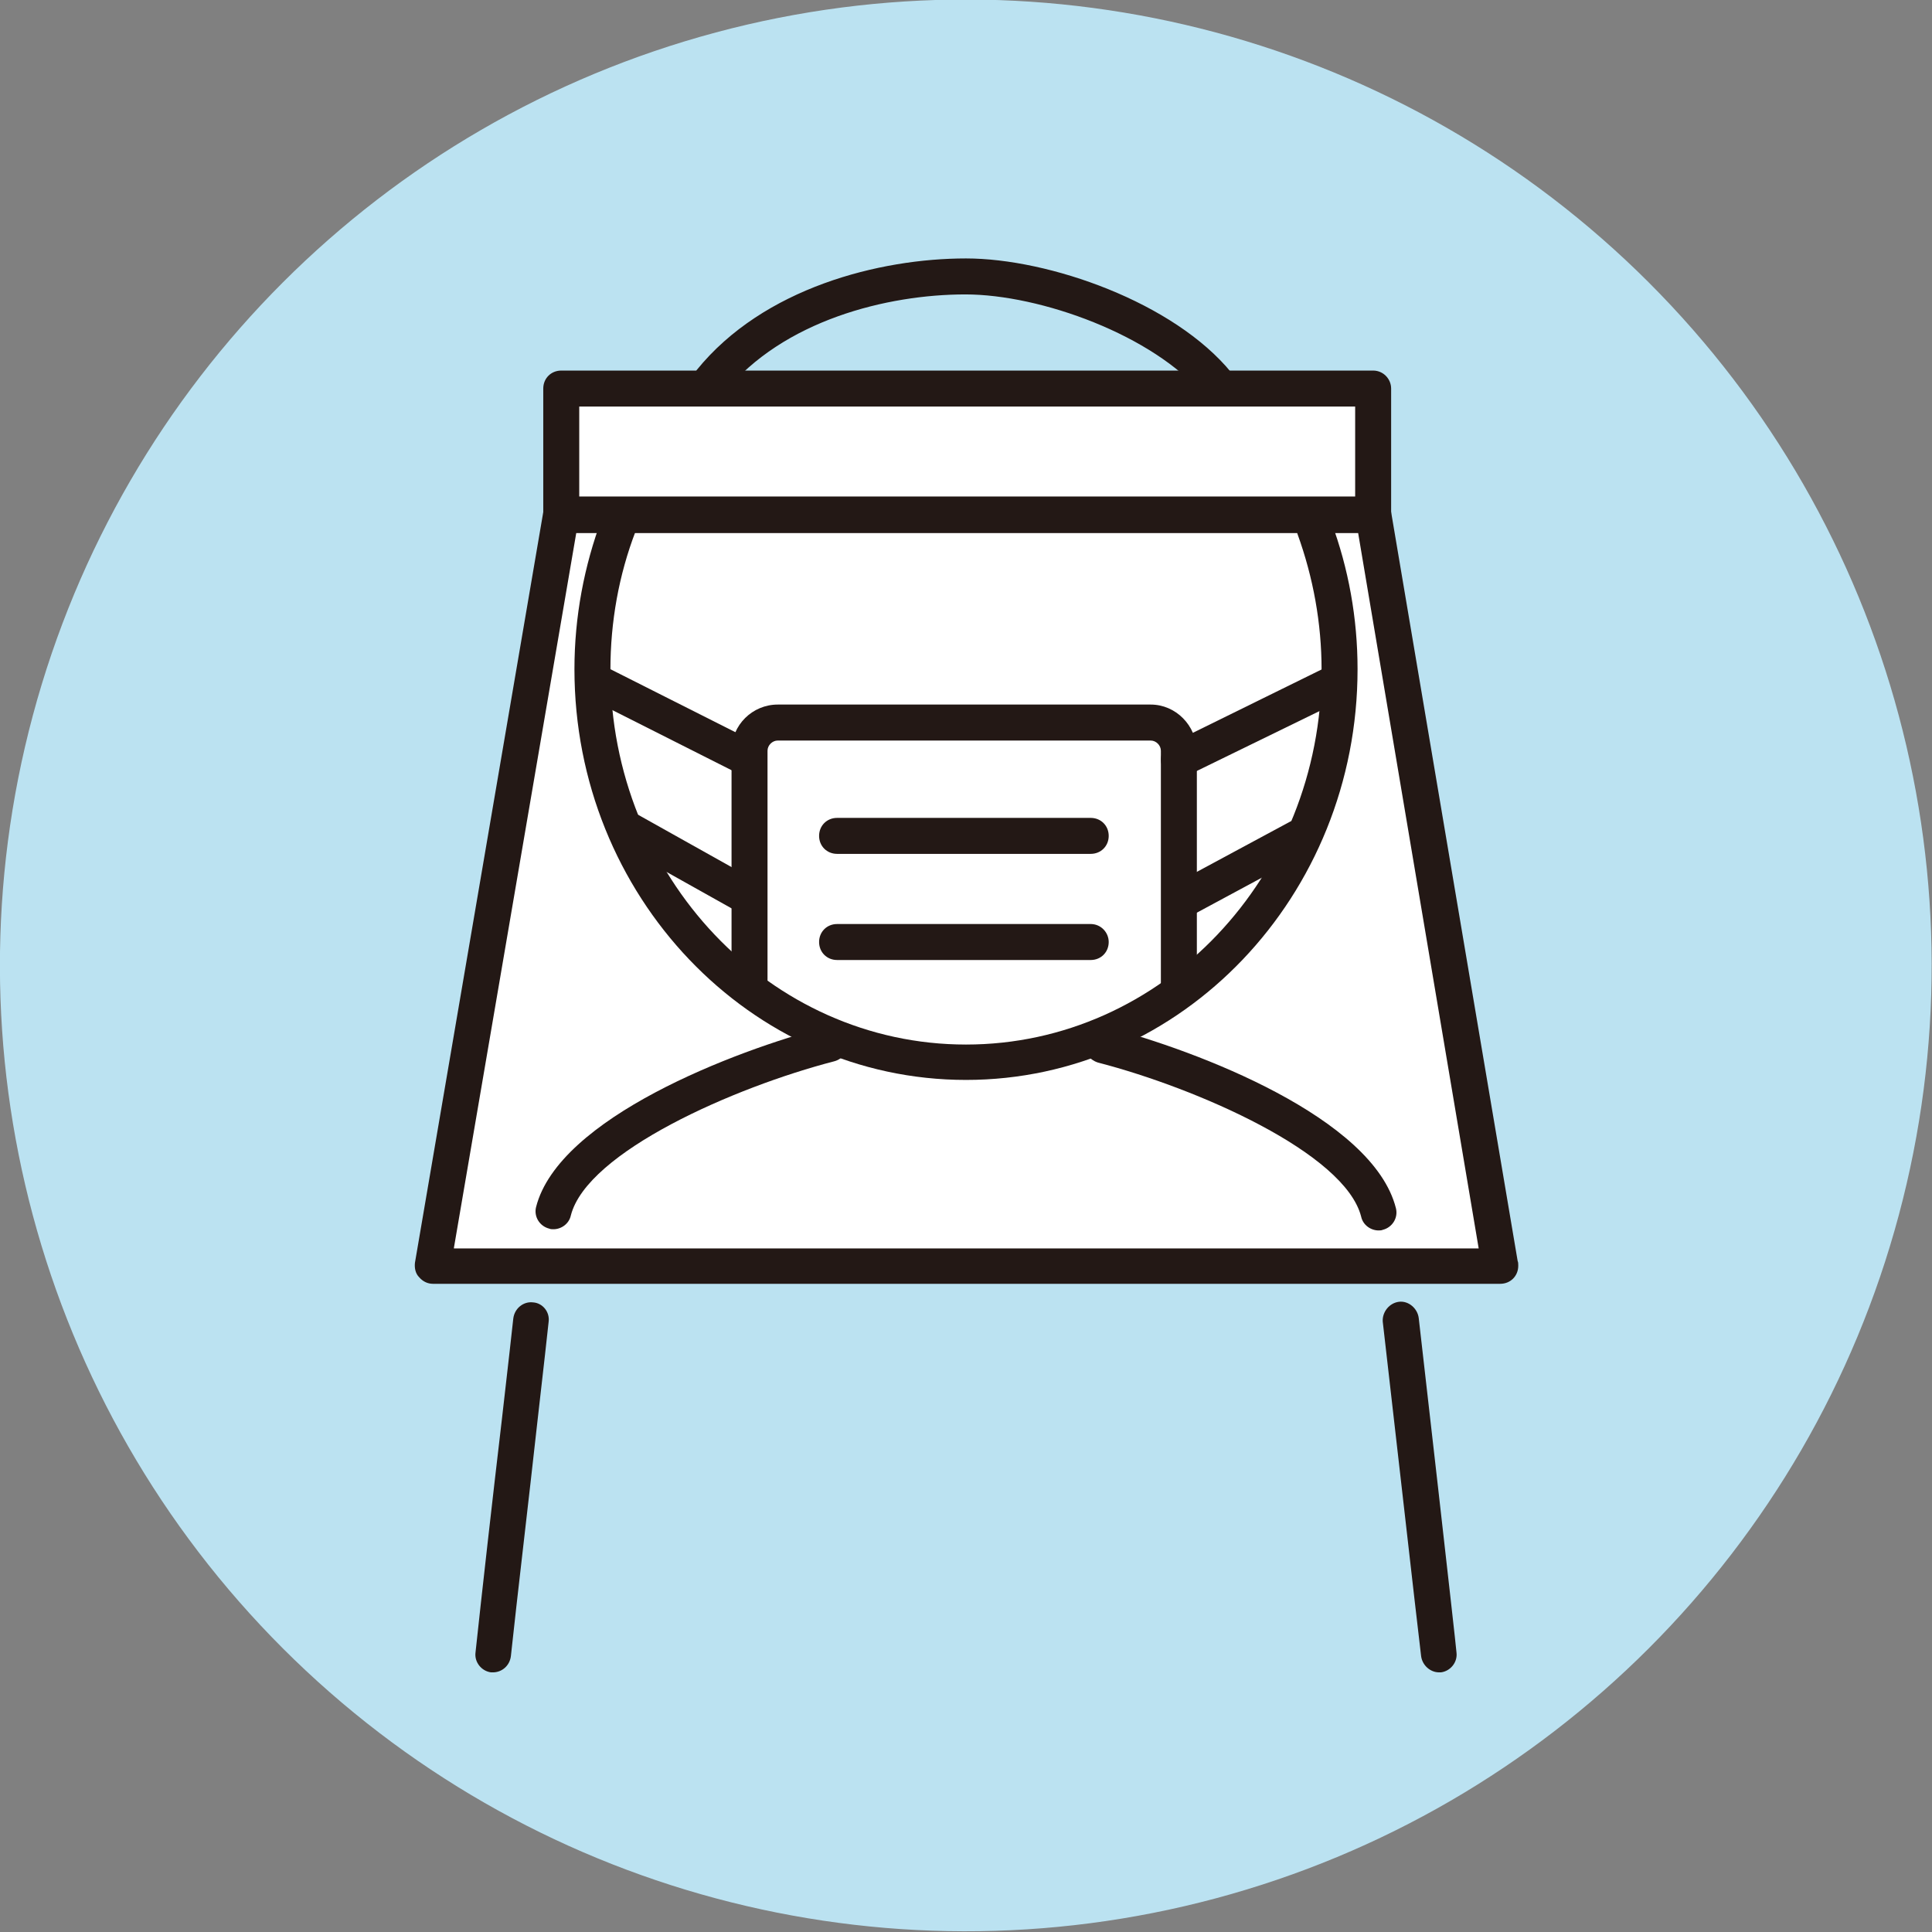
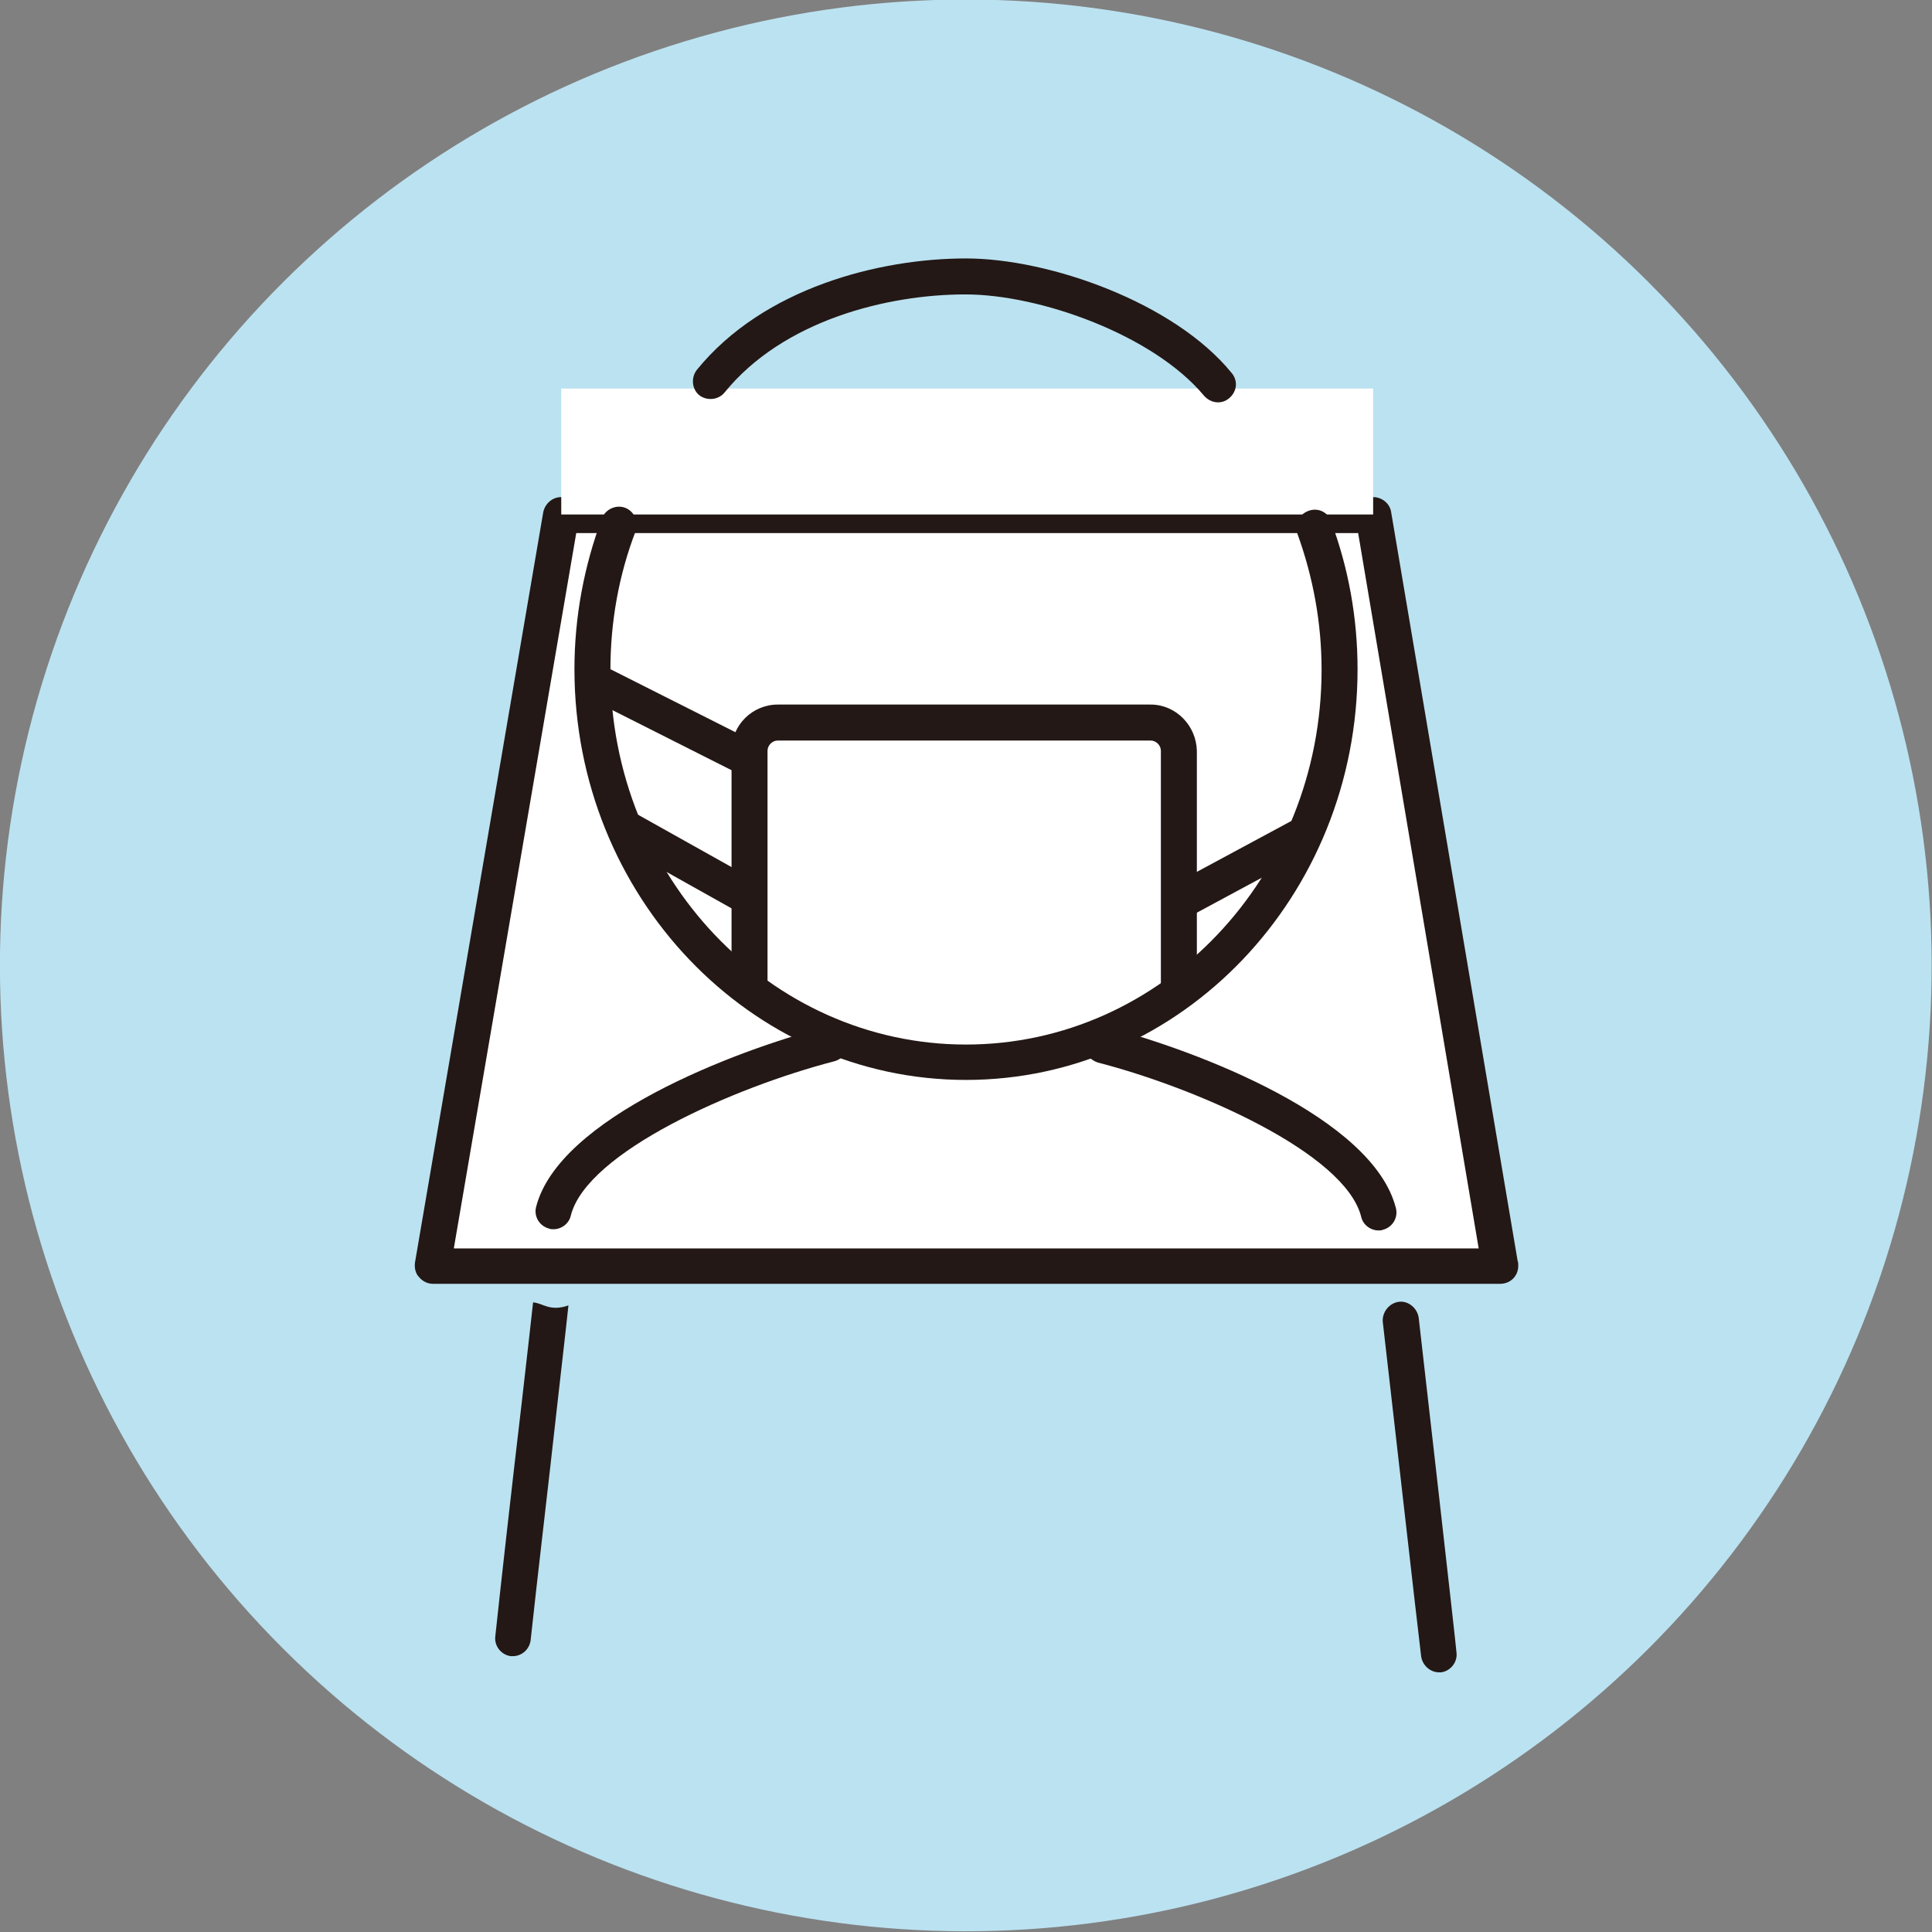
<svg xmlns="http://www.w3.org/2000/svg" version="1.1" id="レイヤー_1" x="0px" y="0px" viewBox="0 0 322.2 322.2" style="enable-background:new 0 0 322.2 322.2;" xml:space="preserve">
  <rect x="0" y="0" width="322.2" height="322.2" fill="#808080" stroke="none" />
  <style type="text/css">
	.st0{fill:#BBE2F1;}
	.st1{fill:#FFFFFF;}
	.st2{fill:#231815;}
</style>
  <g>
    <ellipse transform="matrix(0.707 -0.707 0.707 0.707 -66.659 161.071)" class="st0" cx="161.1" cy="161" rx="161.1" ry="161.1" />
    <g>
      <g>
        <g>
          <polygon class="st1" points="93.6,85.9 72.1,211.1 250.1,211.1 229,85.9     " />
          <path class="st2" d="M232,85.4c-0.2-1.4-1.5-2.5-3-2.5H93.6c-1.5,0-2.7,1.1-3,2.5L69.2,210.6c-0.1,0.9,0.1,1.8,0.7,2.4      c0.6,0.7,1.4,1.1,2.3,1.1h178c0,0,0,0,0,0c1.7,0,3-1.3,3-3c0-0.3,0-0.6-0.1-0.8L232,85.4z M75.7,208.1L96.1,88.9h130.4      l20.1,119.3H75.7z" />
        </g>
        <g>
          <rect x="93.6" y="64.8" class="st1" width="135.4" height="21" />
-           <path class="st2" d="M229,61.8H93.6c-1.7,0-3,1.3-3,3v21c0,1.7,1.3,3,3,3H229c1.7,0,3-1.3,3-3v-21C232,63.2,230.7,61.8,229,61.8      z M226,82.8H96.6v-15H226V82.8z" />
        </g>
      </g>
      <g>
        <path class="st2" d="M218.2,85.2c-1.6,0.6-2.4,2.3-1.8,3.9c2.6,7.2,4,14.8,4,22.6c0,34.5-26.6,62.5-59.3,62.5     c-32.7,0-59.3-28-59.3-62.5c0-8,1.4-15.8,4.2-23.1c0.6-1.5-0.2-3.3-1.7-3.9c-1.5-0.6-3.3,0.2-3.9,1.7c-3,8-4.6,16.5-4.6,25.2     c0,37.8,29.3,68.5,65.3,68.5c36,0,65.3-30.7,65.3-68.5c0-8.5-1.5-16.8-4.4-24.6C221.5,85.4,219.8,84.6,218.2,85.2z" />
        <path class="st2" d="M161.1,43.1c-14.4,0-33.8,4.9-44.9,18.6c-1,1.3-0.8,3.2,0.4,4.2c1.3,1,3.2,0.8,4.2-0.4     c9.8-12.1,27.2-16.4,40.2-16.4c12.5,0,31.4,6.8,39.8,16.9c0.6,0.7,1.5,1.1,2.3,1.1c0.7,0,1.3-0.2,1.9-0.7     c1.3-1.1,1.5-2.9,0.4-4.2C195.8,50.4,174.9,43.1,161.1,43.1z" />
        <g>
          <path class="st2" d="M191.9,117.5h-62.2c-4.2,0-7.7,3.4-7.7,7.7v38.5c0,1.7,1.3,3,3,3c1.7,0,3-1.3,3-3v-38.5      c0-0.9,0.8-1.7,1.7-1.7h62.2c0.9,0,1.7,0.8,1.7,1.7V164c0,1.7,1.3,3,3,3c1.7,0,3-1.3,3-3v-38.8      C199.5,121,196.1,117.5,191.9,117.5z" />
          <g>
-             <path class="st2" d="M181.9,136.4h-42.3c-1.7,0-3,1.3-3,3c0,1.7,1.3,3,3,3h42.3c1.7,0,3-1.3,3-3       C184.9,137.7,183.6,136.4,181.9,136.4z" />
-             <path class="st2" d="M181.9,154.1h-42.3c-1.7,0-3,1.3-3,3c0,1.7,1.3,3,3,3h42.3c1.7,0,3-1.3,3-3       C184.9,155.5,183.6,154.1,181.9,154.1z" />
-           </g>
+             </g>
          <g>
-             <path class="st2" d="M220.5,111.6L195.3,124c-1.5,0.7-2.1,2.5-1.4,4c0.5,1.1,1.6,1.7,2.7,1.7c0.4,0,0.9-0.1,1.3-0.3l25.2-12.3       c1.5-0.7,2.1-2.5,1.4-4C223.8,111.5,222,110.9,220.5,111.6z" />
            <path class="st2" d="M215.2,137l-19.5,10.5c-1.5,0.8-2,2.6-1.2,4.1c0.5,1,1.6,1.6,2.6,1.6c0.5,0,1-0.1,1.4-0.4l19.5-10.5       c1.5-0.8,2-2.6,1.2-4.1C218.5,136.8,216.7,136.3,215.2,137z" />
          </g>
          <g>
            <path class="st2" d="M125.4,123.5l-23.6-11.9c-1.5-0.7-3.3-0.1-4,1.3c-0.7,1.5-0.1,3.3,1.3,4l23.6,11.9       c0.4,0.2,0.9,0.3,1.3,0.3c1.1,0,2.2-0.6,2.7-1.7C127.4,126.1,126.8,124.3,125.4,123.5z" />
            <path class="st2" d="M126.1,146.9l-20-11.2c-1.4-0.8-3.3-0.3-4.1,1.1c-0.8,1.4-0.3,3.3,1.1,4.1l20,11.2c0.5,0.3,1,0.4,1.5,0.4       c1,0,2.1-0.6,2.6-1.5C128.1,149.6,127.6,147.8,126.1,146.9z" />
          </g>
        </g>
      </g>
      <g>
-         <path class="st2" d="M88.9,217.2c-1.6-0.2-3.1,1-3.3,2.7c-0.1,1.1-0.9,8-1.9,16.8c-1.5,12.7-3.4,29.5-4.4,38.9     c-0.2,1.6,1,3.1,2.6,3.3c0.1,0,0.2,0,0.3,0c1.5,0,2.8-1.1,3-2.7c1-9.4,3-26.2,4.4-38.9c1-8.8,1.8-15.8,1.9-16.9     C91.7,218.8,90.5,217.3,88.9,217.2z" />
+         <path class="st2" d="M88.9,217.2c-0.1,1.1-0.9,8-1.9,16.8c-1.5,12.7-3.4,29.5-4.4,38.9     c-0.2,1.6,1,3.1,2.6,3.3c0.1,0,0.2,0,0.3,0c1.5,0,2.8-1.1,3-2.7c1-9.4,3-26.2,4.4-38.9c1-8.8,1.8-15.8,1.9-16.9     C91.7,218.8,90.5,217.3,88.9,217.2z" />
        <path class="st2" d="M236.6,219.8c-0.2-1.6-1.7-2.9-3.3-2.7c-1.6,0.2-2.8,1.7-2.7,3.3c0.3,2.4,6.1,53.6,6.4,55.8     c0.2,1.5,1.5,2.7,3,2.7c0.1,0,0.2,0,0.3,0c1.6-0.2,2.8-1.7,2.6-3.3C242.9,275,236.9,222.3,236.6,219.8z" />
        <g>
          <path class="st2" d="M137.6,171.3c-15,3.9-44.4,15.1-48.2,30c-0.4,1.6,0.6,3.2,2.2,3.6c0.2,0.1,0.5,0.1,0.7,0.1      c1.3,0,2.6-0.9,2.9-2.3c2.7-10.6,27.3-21.4,43.9-25.7c1.6-0.4,2.6-2,2.2-3.7C140.8,171.8,139.2,170.9,137.6,171.3z" />
          <path class="st2" d="M184.6,171.3c-1.6-0.4-3.2,0.6-3.7,2.2c-0.4,1.6,0.6,3.2,2.2,3.7c16.6,4.3,41.2,15.1,43.9,25.7      c0.3,1.4,1.6,2.3,2.9,2.3c0.2,0,0.5,0,0.7-0.1c1.6-0.4,2.6-2,2.2-3.6C229,186.4,199.6,175.2,184.6,171.3z" />
        </g>
      </g>
    </g>
  </g>
</svg>